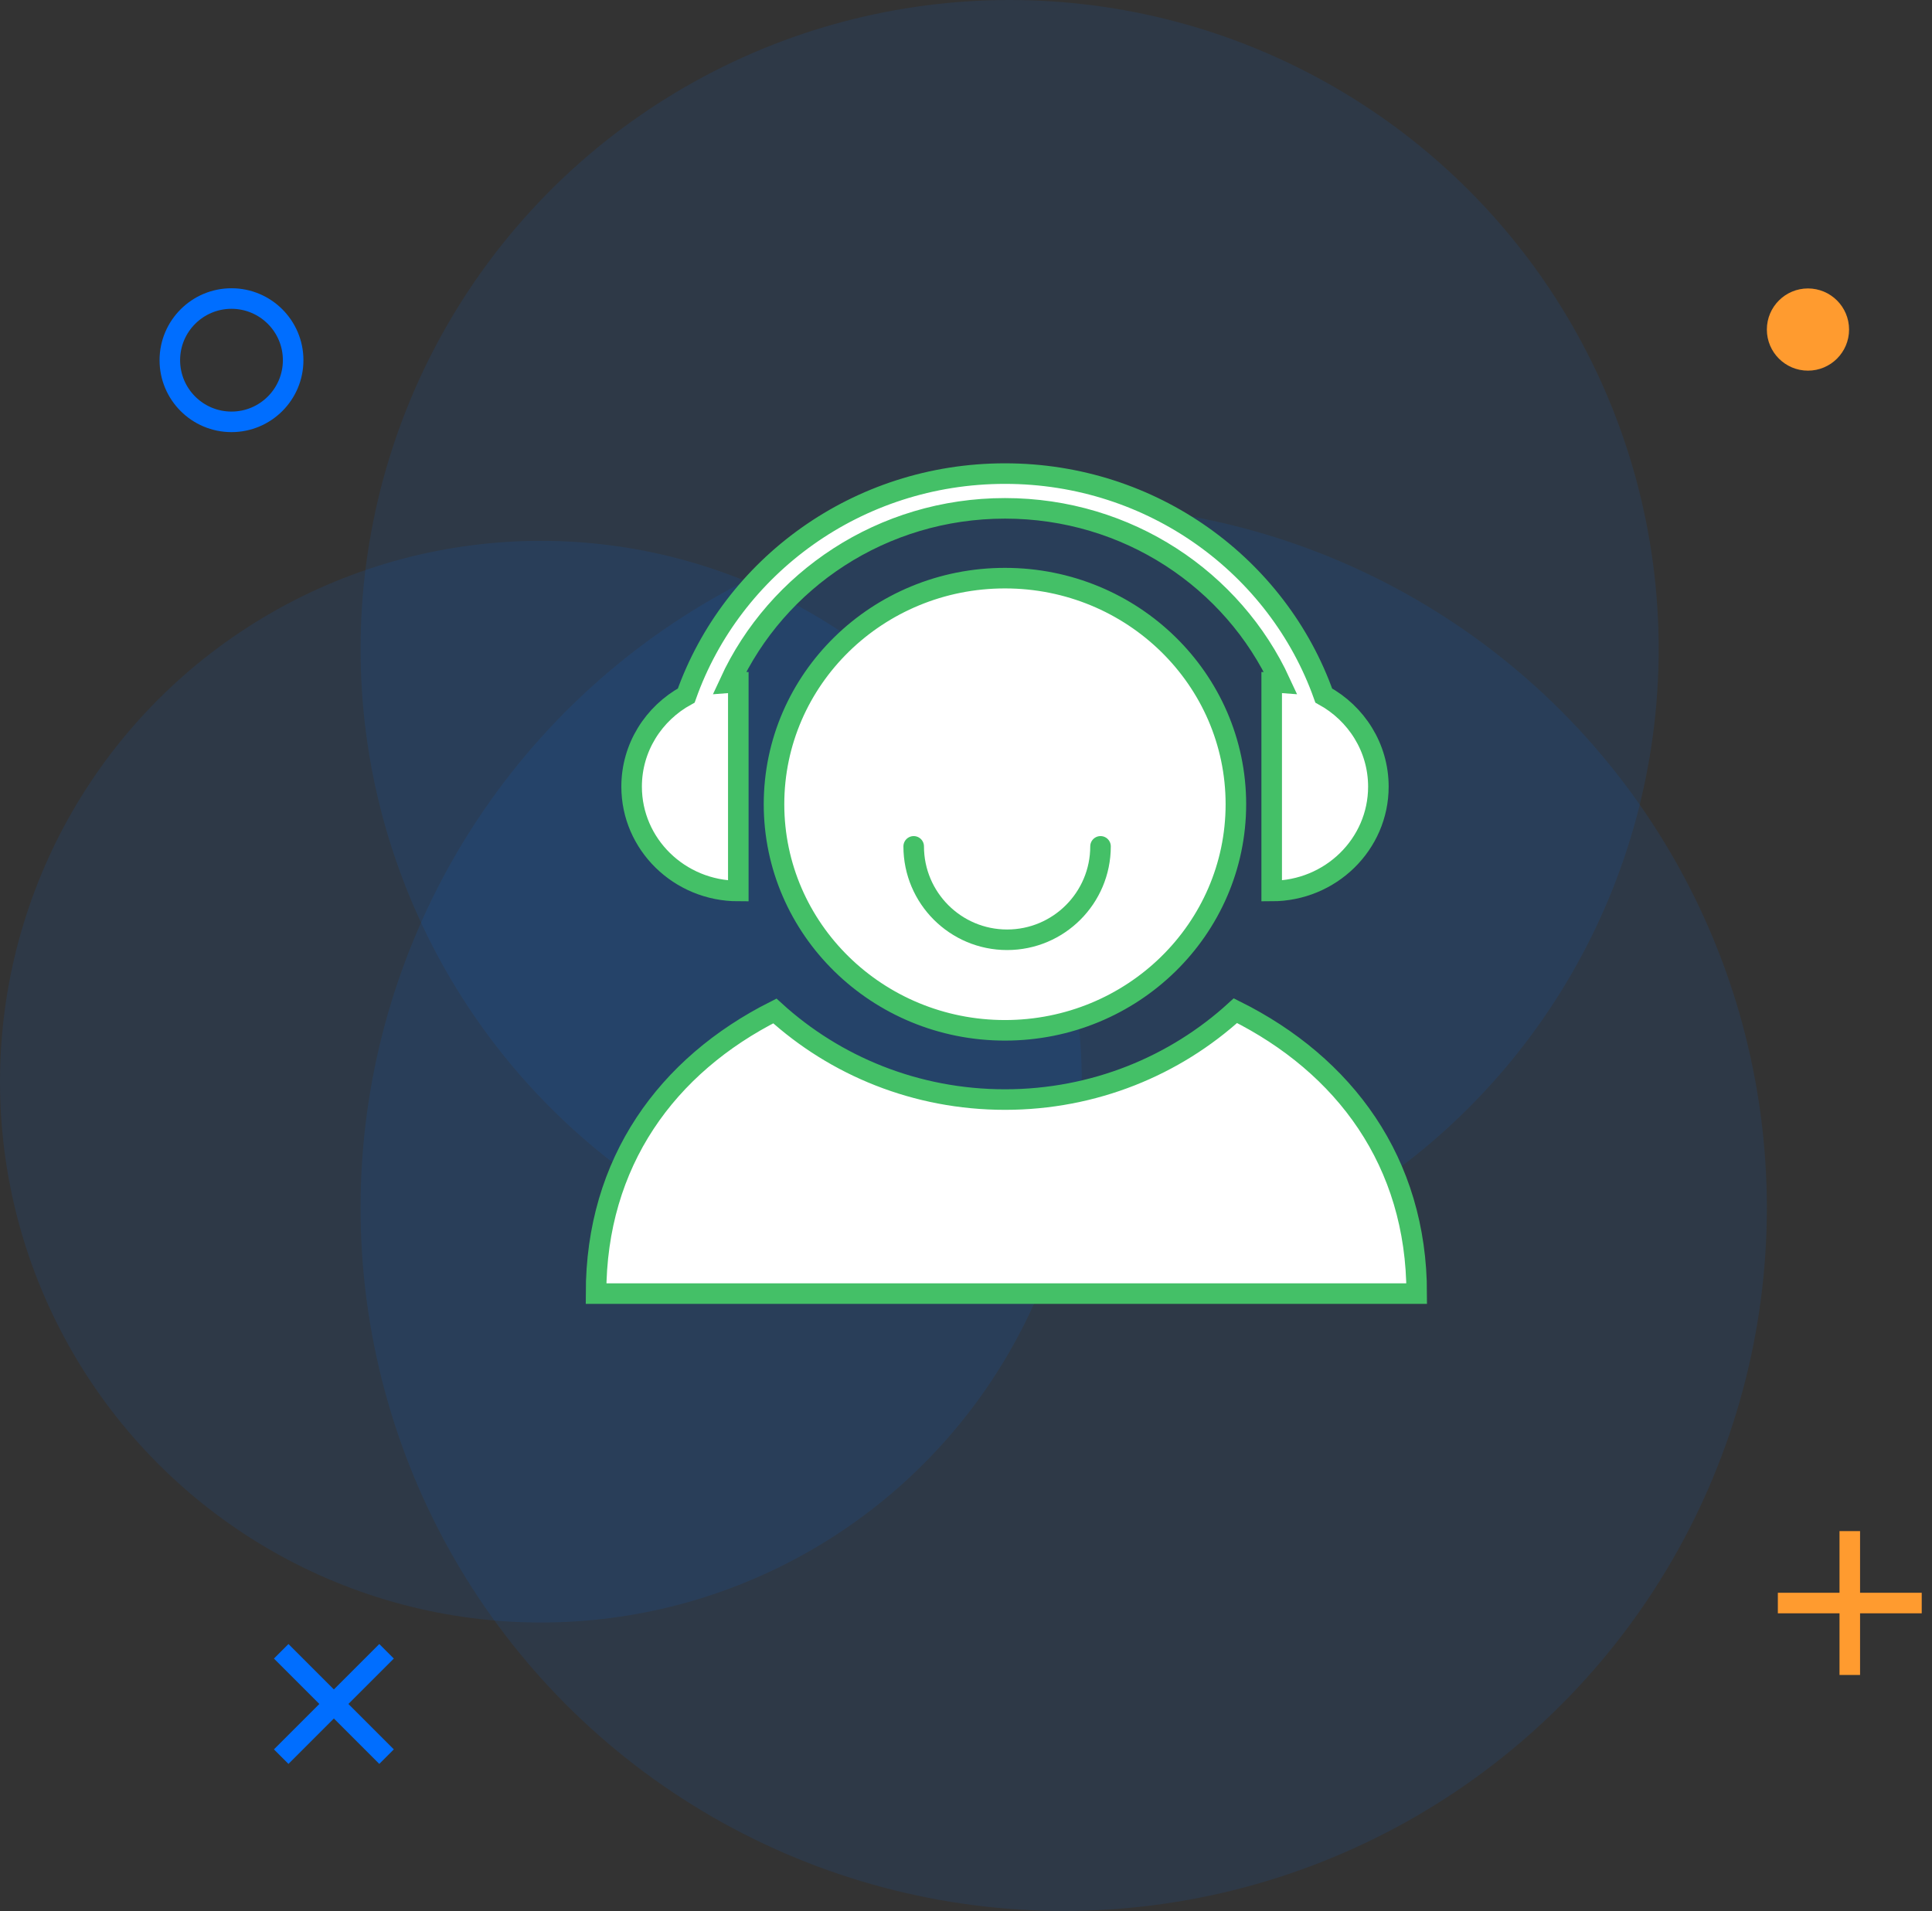
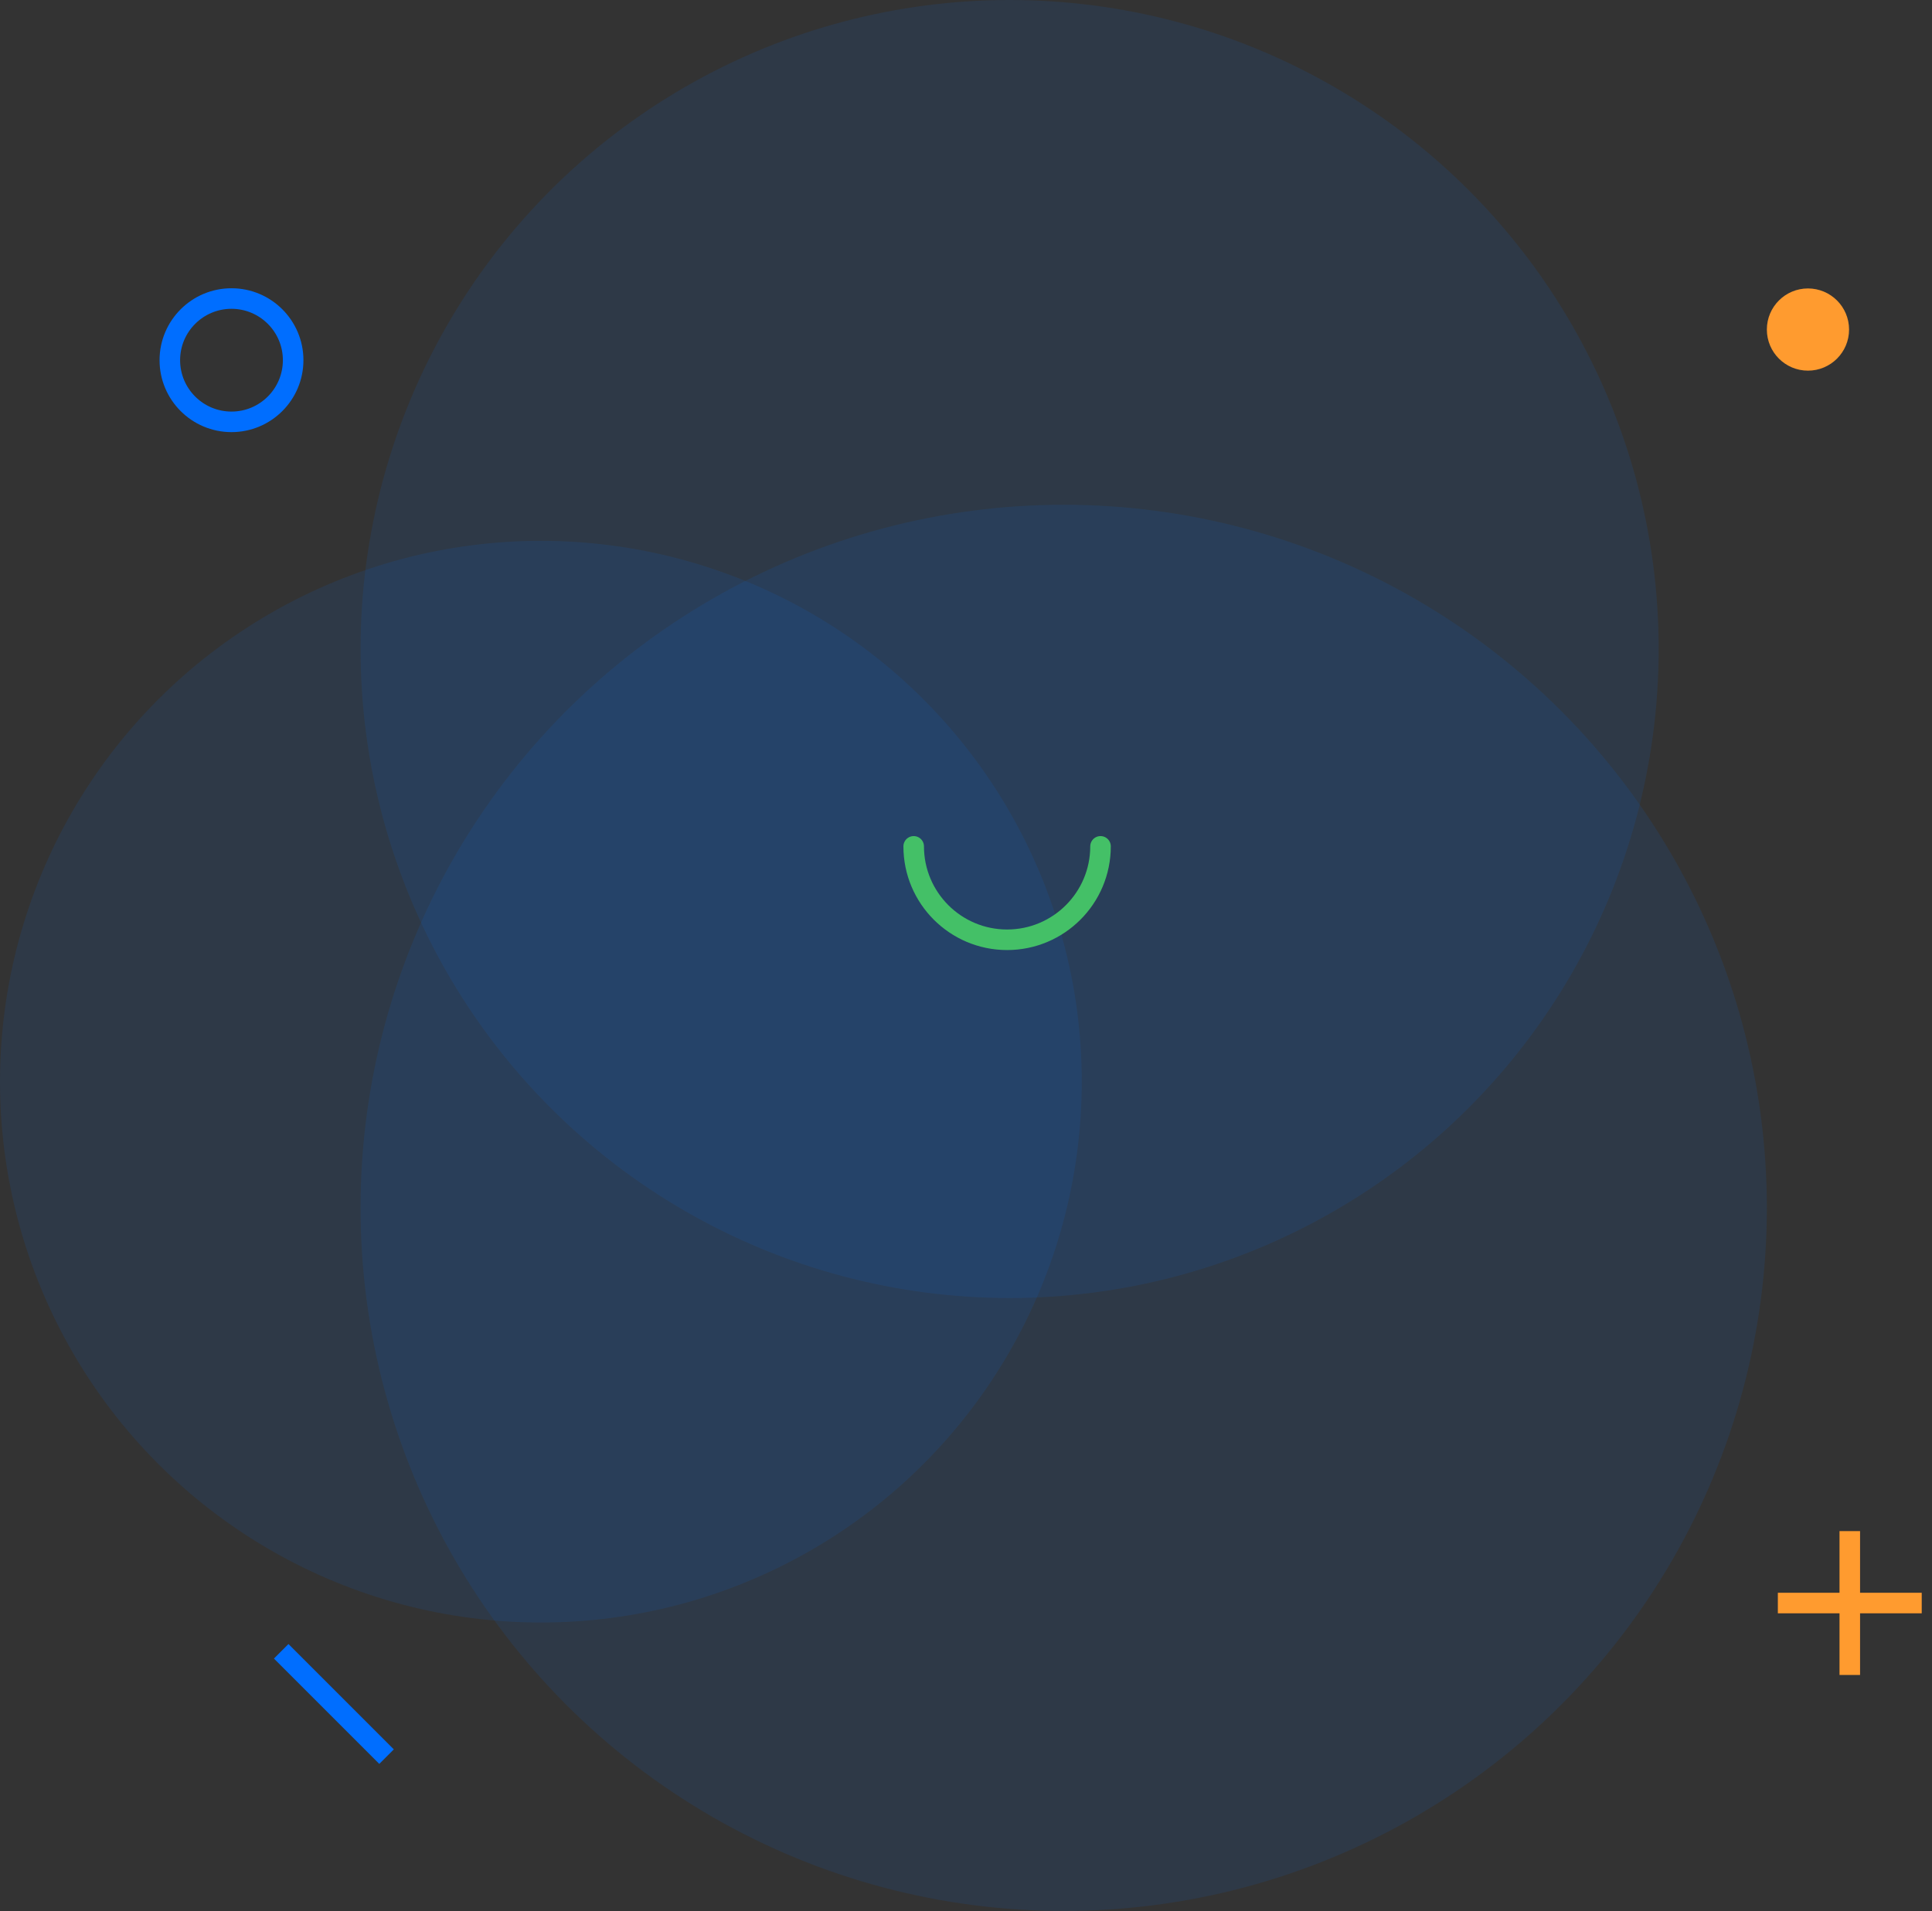
<svg xmlns="http://www.w3.org/2000/svg" width="94px" height="93px" viewBox="0 0 94 93" version="1.1">
  <rect x="0" y="0" width="94" height="93" fill="#333333" stroke="none" />
  <title>2客户服务</title>
  <desc>Created with Sketch.</desc>
  <g id="Page-1" stroke="none" stroke-width="1" fill="none" fill-rule="evenodd">
    <g id="服务中心" transform="translate(-675, -276)">
      <g id="分组-3" transform="translate(541, 236)">
        <g id="2客户服务" transform="translate(134, 40)">
          <circle id="椭圆形" fill="#006EFF" fill-rule="nonzero" opacity="0.1" cx="51.754" cy="58.772" r="34.211" />
          <circle id="椭圆形" fill="#006EFF" fill-rule="nonzero" opacity="0.1" cx="49.123" cy="31.579" r="31.579" />
          <circle id="椭圆形" fill="#006EFF" fill-rule="nonzero" opacity="0.1" cx="26.316" cy="52.632" r="26.316" />
          <circle id="椭圆形" stroke="#006EFF" fill-rule="nonzero" cx="11.263" cy="17.526" r="3" />
          <circle id="椭圆形" fill="#FF9B2F" fill-rule="nonzero" cx="87.965" cy="16.035" r="2" />
          <g id="分组-31" transform="translate(87, 75)" fill-rule="nonzero" stroke="#FF9B2F" stroke-linecap="square">
            <path d="M-3.55271368e-15,3 L6,3" id="直线-21" />
            <path d="M3,8.8817842e-15 L3,6" id="直线-22" />
          </g>
          <g id="分组-36" transform="translate(14.035, 80.702)" fill-rule="nonzero" stroke="#006EFF" stroke-linecap="square">
            <path d="M0,0 L4.419,4.419" id="直线-23" />
-             <path d="M4.419,0 L0,4.419" id="直线-24" />
          </g>
          <g id="分组-16" transform="translate(29, 23)" stroke="#44C067">
            <g id="kefu-2" fill="#FFFFFF">
-               <path d="M4.389,10.843 C6.621,4.558 12.712,0.044 19.897,0.044 C27.083,0.044 33.174,4.558 35.406,10.843 C36.991,11.713 38.064,13.372 38.064,15.277 C38.064,18.08 35.739,20.354 32.873,20.354 L32.873,10.198 C33.015,10.198 33.156,10.204 33.296,10.215 C30.994,5.217 25.865,1.735 19.897,1.735 C13.93,1.735 8.801,5.217 6.499,10.215 C6.638,10.204 6.779,10.198 6.922,10.198 L6.922,20.354 C4.054,20.354 1.731,18.08 1.731,15.276 C1.73,13.372 2.802,11.712 4.389,10.843 Z M31.131,16.132 C31.131,22.207 26.102,27.133 19.895,27.133 C13.689,27.133 8.659,22.207 8.659,16.132 C8.659,10.056 13.689,5.131 19.895,5.131 C26.102,5.131 31.131,10.055 31.131,16.132 Z M7.10542736e-14,39.943 C7.10542736e-14,33.546 3.448,28.837 8.7,26.191 C11.634,28.865 15.569,30.502 19.896,30.502 C24.23,30.502 28.172,28.859 31.108,26.177 C36.415,28.82 39.928,33.534 39.928,39.943 L7.10542736e-14,39.943 L7.10542736e-14,39.943 Z" id="合并形状" />
-             </g>
+               </g>
            <path d="M24.545,18.182 C24.545,20.692 22.51,22.727 20,22.727 C17.49,22.727 15.455,20.692 15.455,18.182" id="Stroke-9" stroke-linecap="round" />
          </g>
        </g>
      </g>
    </g>
  </g>
</svg>